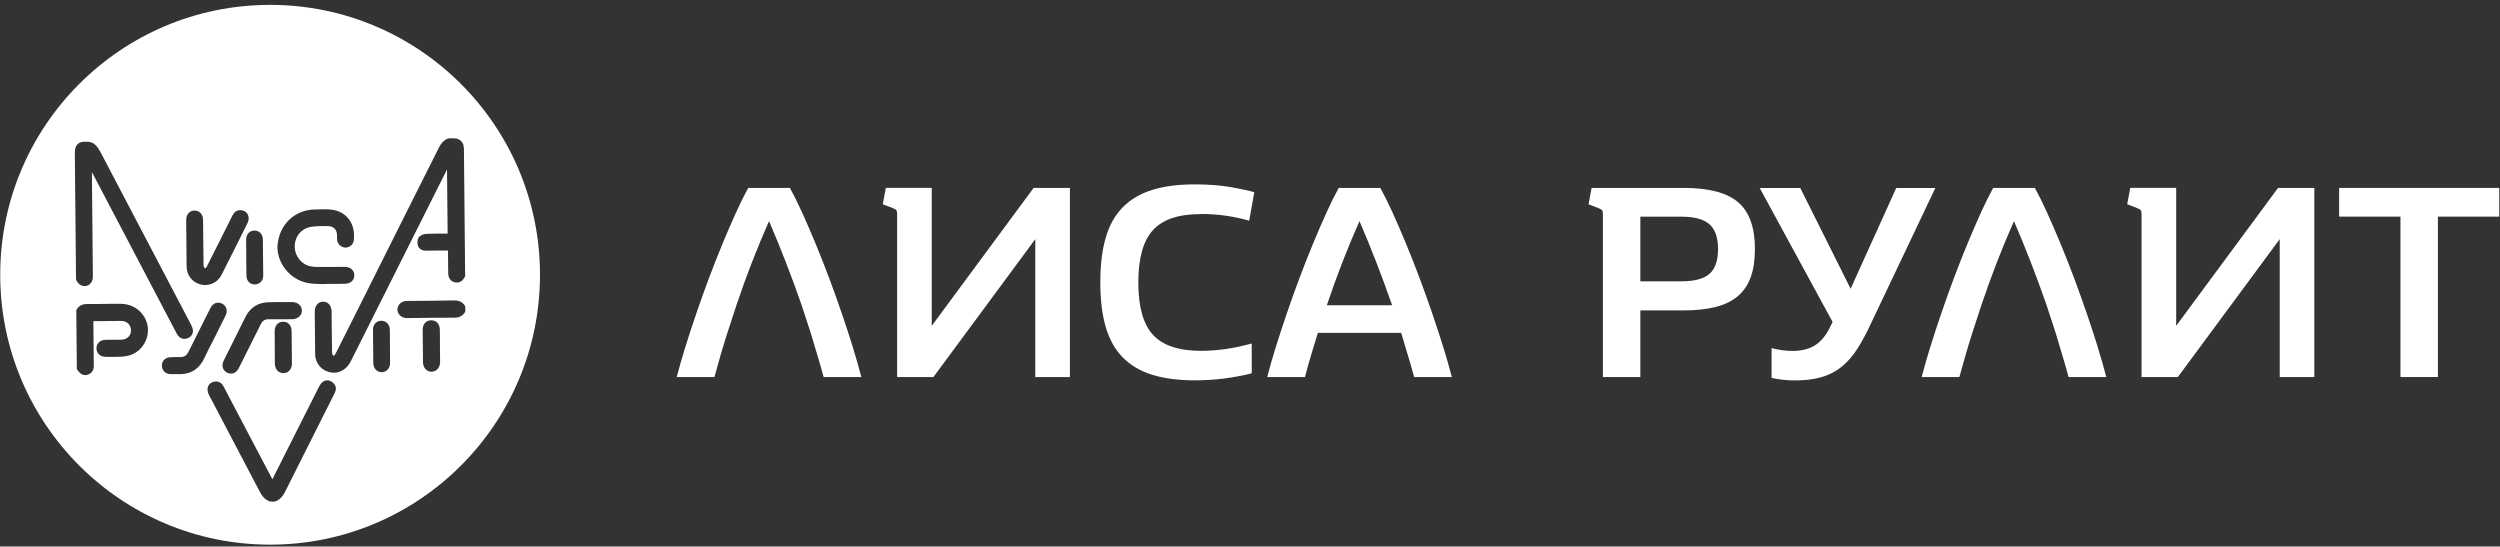
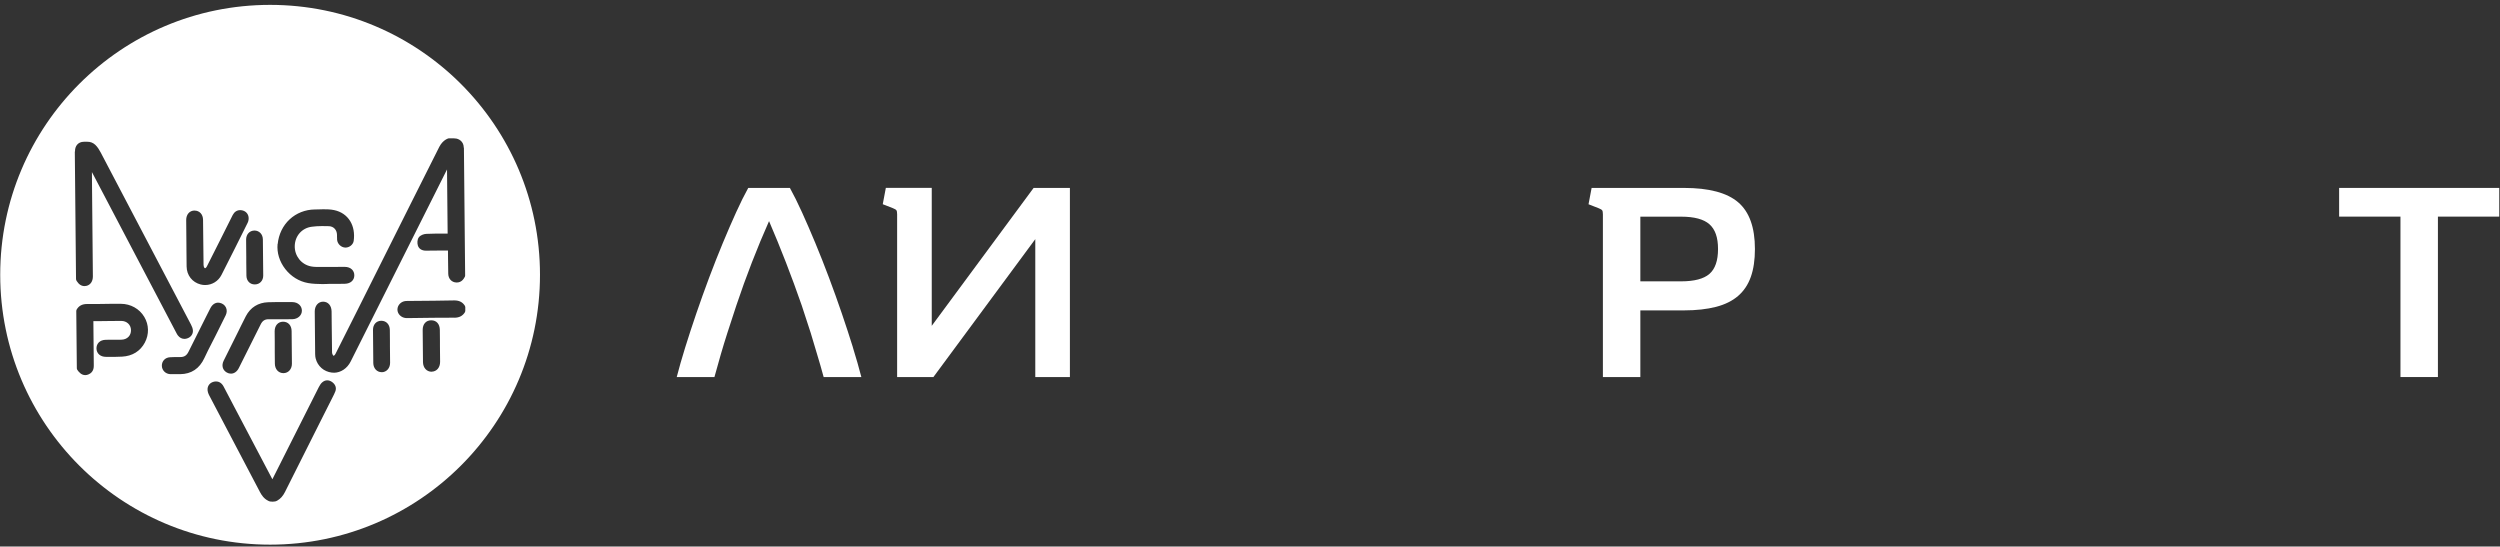
<svg xmlns="http://www.w3.org/2000/svg" width="494" height="108" viewBox="0 0 494 108" fill="none">
  <rect x="0" y="0" width="494" height="108" fill="#333333" stroke="none" />
  <path d="M184.113 37.133V64.383L204.243 37.133H211.413V74.503H204.573V47.253L184.443 74.503H177.273V42.363C177.273 41.953 177.223 41.683 177.133 41.553C177.043 41.423 176.802 41.283 176.432 41.133L174.432 40.353L175.042 37.123H184.103L184.113 37.133Z" fill="white" />
-   <path d="M237.272 42.303C232.892 42.303 229.742 43.362 227.822 45.472C225.892 47.583 224.932 51.032 224.932 55.812C224.932 60.593 225.892 64.043 227.822 66.153C229.752 68.263 232.902 69.323 237.272 69.323C240.532 69.323 243.892 68.843 247.342 67.873V73.763C245.562 74.213 243.742 74.552 241.892 74.793C240.042 75.032 238.112 75.153 236.112 75.153C232.812 75.153 229.982 74.782 227.632 74.043C225.282 73.302 223.342 72.153 221.822 70.593C220.302 69.032 219.192 67.032 218.482 64.582C217.772 62.133 217.422 59.203 217.422 55.792C217.422 52.383 217.772 49.453 218.482 47.002C219.182 44.553 220.302 42.553 221.822 40.992C223.342 39.432 225.282 38.282 227.632 37.542C229.982 36.803 232.812 36.432 236.112 36.432C238.822 36.432 241.222 36.623 243.312 36.992C245.402 37.362 246.922 37.693 247.842 37.992L246.842 43.612C245.432 43.203 243.942 42.883 242.362 42.642C240.782 42.403 239.092 42.282 237.272 42.282V42.303Z" fill="white" />
-   <path d="M272.753 37.133C273.493 38.463 274.293 40.073 275.143 41.943C275.993 43.813 276.873 45.843 277.783 48.033C278.693 50.223 279.593 52.503 280.483 54.873C281.373 57.243 282.213 59.603 283.013 61.933C283.813 64.273 284.543 66.513 285.213 68.663C285.883 70.813 286.433 72.763 286.883 74.503H279.433C279.023 72.983 278.603 71.503 278.153 70.053C277.703 68.603 277.283 67.183 276.873 65.773H260.413C259.963 67.183 259.533 68.613 259.103 70.053C258.673 71.493 258.263 72.983 257.853 74.503H250.403C250.843 72.763 251.403 70.813 252.073 68.663C252.743 66.513 253.473 64.273 254.273 61.933C255.073 59.593 255.913 57.243 256.803 54.873C257.693 52.503 258.593 50.223 259.503 48.033C260.413 45.843 261.293 43.813 262.143 41.943C262.993 40.073 263.793 38.463 264.533 37.133H272.763H272.753ZM268.633 43.693C266.263 49.033 264.113 54.573 262.183 60.323H275.083C273.083 54.573 270.933 49.033 268.633 43.693Z" fill="white" />
  <path d="M332.753 37.133C337.683 37.133 341.253 38.083 343.463 39.973C345.673 41.863 346.773 44.943 346.773 49.203C346.773 51.353 346.503 53.193 345.963 54.713C345.423 56.233 344.593 57.483 343.463 58.463C342.333 59.443 340.873 60.173 339.093 60.633C337.313 61.093 335.203 61.333 332.753 61.333H324.133V74.513H316.733V42.373C316.733 41.963 316.683 41.693 316.593 41.563C316.503 41.433 316.263 41.293 315.893 41.143L313.893 40.363L314.503 37.133H332.743H332.753ZM324.133 55.593H332.193C334.783 55.593 336.653 55.103 337.783 54.123C338.913 53.143 339.483 51.503 339.483 49.203C339.483 46.903 338.913 45.313 337.783 44.313C336.653 43.313 334.793 42.813 332.193 42.813H324.133V55.603V55.593Z" fill="white" />
-   <path d="M368.903 65.543C368.053 67.282 367.173 68.772 366.263 69.993C365.353 71.213 364.343 72.213 363.233 72.972C362.123 73.733 360.873 74.293 359.483 74.642C358.093 74.993 356.503 75.172 354.733 75.172C353.063 75.172 351.503 75.002 350.063 74.672V68.782C350.763 68.972 351.473 69.103 352.173 69.203C352.873 69.293 353.543 69.343 354.173 69.343C355.953 69.343 357.423 68.983 358.593 68.263C359.763 67.543 360.733 66.403 361.513 64.843L362.123 63.623L347.723 37.153H355.733L365.683 57.062L374.693 37.153H382.423L368.913 65.573L368.903 65.543Z" fill="white" />
-   <path d="M430.013 37.133V64.383L450.143 37.133H457.313V74.503H450.473V47.253L430.343 74.503H423.173V42.363C423.173 41.953 423.123 41.683 423.033 41.553C422.943 41.423 422.703 41.283 422.333 41.133L420.333 40.353L420.943 37.123H430.003L430.013 37.133Z" fill="white" />
  <path d="M474.332 42.803H462.212V37.133H493.852V42.803H481.732V74.503H474.332V42.803Z" fill="white" />
  <path d="M168.543 68.663C167.873 66.513 167.143 64.273 166.343 61.933C165.543 59.593 164.703 57.243 163.813 54.873C162.923 52.503 162.023 50.223 161.113 48.033C160.203 45.843 159.323 43.813 158.473 41.943C157.623 40.073 156.823 38.463 156.083 37.133H147.853C147.113 38.463 146.313 40.073 145.463 41.943C144.613 43.813 143.733 45.843 142.823 48.033C141.913 50.223 141.013 52.503 140.123 54.873C139.233 57.243 138.393 59.603 137.593 61.933C136.793 64.273 136.063 66.513 135.393 68.663C134.723 70.813 134.173 72.763 133.723 74.503H141.173C141.583 72.983 142.003 71.503 142.423 70.053C142.843 68.603 143.283 67.183 143.733 65.773L145.513 60.323C147.443 54.573 149.593 49.033 151.963 43.693C154.263 49.033 156.413 54.573 158.413 60.323L160.193 65.773C160.603 67.183 161.023 68.613 161.473 70.053C161.913 71.503 162.343 72.983 162.753 74.503H170.203C169.753 72.763 169.203 70.813 168.533 68.663H168.543Z" fill="white" />
-   <path d="M414.543 68.663C413.873 66.513 413.143 64.273 412.343 61.933C411.543 59.593 410.703 57.243 409.813 54.873C408.923 52.503 408.023 50.223 407.113 48.033C406.203 45.843 405.323 43.813 404.473 41.943C403.623 40.073 402.823 38.463 402.083 37.133H393.853C393.113 38.463 392.313 40.073 391.463 41.943C390.613 43.813 389.733 45.843 388.823 48.033C387.913 50.223 387.013 52.503 386.123 54.873C385.233 57.243 384.393 59.603 383.593 61.933C382.793 64.273 382.063 66.513 381.393 68.663C380.723 70.813 380.173 72.763 379.723 74.503H387.173C387.583 72.983 388.003 71.503 388.423 70.053C388.843 68.603 389.283 67.183 389.733 65.773L391.513 60.323C393.443 54.573 395.593 49.033 397.963 43.693C400.263 49.033 402.413 54.573 404.413 60.323L406.193 65.773C406.603 67.183 407.023 68.613 407.473 70.053C407.913 71.503 408.343 72.983 408.753 74.503H416.203C415.753 72.763 415.203 70.813 414.533 68.663H414.543Z" fill="white" />
  <path d="M53.373 0.963C23.913 0.963 0.042 24.843 0.042 54.292C0.042 83.743 23.922 107.623 53.373 107.623C82.823 107.623 106.702 83.743 106.702 54.292C106.702 24.843 82.823 0.963 53.373 0.963ZM54.873 48.212C55.062 46.312 55.892 44.593 57.222 43.352C58.553 42.112 60.322 41.413 62.203 41.392H62.242C62.513 41.392 62.782 41.383 63.053 41.373C63.322 41.373 63.612 41.352 63.883 41.352C64.472 41.352 65.252 41.352 66.013 41.513C67.403 41.803 68.493 42.553 69.192 43.682C69.853 44.763 70.093 46.123 69.892 47.593C69.793 48.312 69.073 48.913 68.293 48.922C68.272 48.922 68.252 48.922 68.233 48.922C67.412 48.892 66.703 48.222 66.612 47.403C66.593 47.172 66.593 46.943 66.593 46.722C66.593 46.612 66.593 46.513 66.593 46.413C66.573 45.422 65.933 44.733 65.002 44.693C64.493 44.672 64.043 44.672 63.633 44.672C62.883 44.672 62.222 44.722 61.612 44.803C59.682 45.042 58.292 46.602 58.242 48.593C58.193 50.562 59.542 52.273 61.453 52.642C62.013 52.752 62.633 52.752 63.233 52.752H63.443C63.983 52.752 64.573 52.752 65.293 52.752C65.683 52.752 66.062 52.752 66.453 52.742C66.843 52.742 67.222 52.742 67.612 52.733C67.782 52.733 67.942 52.733 68.112 52.733C68.703 52.733 69.213 52.913 69.552 53.252C69.853 53.553 70.013 53.953 70.013 54.403C70.013 55.383 69.272 56.042 68.172 56.072C67.802 56.072 67.403 56.083 66.912 56.093C66.593 56.093 66.272 56.093 65.953 56.093C65.653 56.093 65.353 56.093 65.052 56.093C65.052 56.093 64.132 56.142 63.712 56.133C62.782 56.112 61.822 56.102 60.883 55.932C59.112 55.623 57.513 54.633 56.362 53.153C55.222 51.682 54.682 49.922 54.852 48.203L54.873 48.212ZM54.972 59.693C55.562 59.693 56.153 59.693 56.733 59.693C57.072 59.693 57.413 59.693 57.742 59.693C58.312 59.693 58.822 59.883 59.182 60.242C59.492 60.553 59.653 60.962 59.653 61.392C59.653 62.322 58.843 63.042 57.792 63.072C57.502 63.072 57.193 63.083 56.822 63.083C56.572 63.083 56.322 63.083 56.072 63.083C55.822 63.083 55.572 63.083 55.322 63.083C55.093 63.083 54.873 63.083 54.642 63.083C54.413 63.083 54.193 63.083 53.962 63.083C53.633 63.083 53.352 63.083 53.102 63.083C53.083 63.083 53.062 63.083 53.042 63.083C52.322 63.083 51.852 63.403 51.513 64.093C50.102 66.942 48.663 69.802 47.193 72.722C46.843 73.422 46.273 73.832 45.642 73.832C45.362 73.832 45.083 73.763 44.822 73.612C43.983 73.142 43.733 72.213 44.193 71.282C44.873 69.912 45.572 68.513 46.242 67.172C46.553 66.552 46.862 65.933 47.172 65.302C47.322 65.002 47.472 64.683 47.623 64.382C47.932 63.752 48.252 63.102 48.583 62.472C49.492 60.742 51.013 59.792 52.983 59.722C53.583 59.703 54.212 59.682 54.962 59.682L54.972 59.693ZM56.013 73.733C55.023 73.733 54.322 72.963 54.312 71.843C54.303 71.093 54.292 70.323 54.292 69.582C54.292 69.263 54.292 68.942 54.292 68.612C54.292 68.293 54.292 67.972 54.292 67.653C54.292 66.933 54.273 66.183 54.273 65.453C54.273 64.362 54.913 63.602 55.883 63.572H55.932C56.932 63.562 57.612 64.302 57.623 65.412C57.653 67.632 57.672 69.802 57.682 71.862C57.682 72.933 56.992 73.722 56.023 73.733H56.013ZM50.273 45.553C51.222 45.553 51.932 46.282 51.943 47.312C51.972 49.752 51.992 52.153 52.013 54.453C52.013 55.462 51.333 56.193 50.373 56.203C50.373 56.203 50.343 56.203 50.333 56.203C49.383 56.203 48.712 55.492 48.693 54.492C48.682 53.633 48.672 52.763 48.663 51.913C48.663 51.553 48.663 51.193 48.663 50.822C48.663 50.483 48.663 50.133 48.653 49.792C48.653 48.992 48.633 48.163 48.633 47.352C48.633 46.312 49.303 45.572 50.273 45.553ZM38.453 41.612C39.422 41.612 40.112 42.352 40.123 43.443C40.133 44.383 40.142 45.333 40.153 46.273C40.172 48.273 40.193 50.333 40.222 52.362C40.222 52.583 40.312 52.843 40.422 52.953C40.472 53.002 40.502 53.002 40.513 53.002C40.583 53.002 40.752 52.903 40.883 52.633C41.763 50.903 42.642 49.142 43.502 47.443L43.972 46.502C44.193 46.053 44.422 45.612 44.642 45.163C45.083 44.282 45.532 43.383 45.983 42.492C46.303 41.873 46.812 41.532 47.432 41.523C47.513 41.523 47.593 41.523 47.672 41.532C48.443 41.633 48.983 42.123 49.112 42.852C49.172 43.233 49.112 43.682 48.932 44.032C47.292 47.333 45.532 50.862 43.752 54.352C43.133 55.553 41.913 56.312 40.562 56.322C40.252 56.322 39.953 56.292 39.653 56.212C37.983 55.792 36.892 54.383 36.873 52.642C36.862 51.612 36.852 50.553 36.843 49.542C36.843 49.062 36.843 48.572 36.833 48.093C36.833 47.663 36.833 47.233 36.822 46.812C36.812 45.722 36.803 44.593 36.792 43.472C36.792 42.383 37.453 41.612 38.432 41.602L38.453 41.612ZM14.793 30.003L14.822 29.823C14.822 28.892 15.393 28.023 16.582 28.012H17.273C17.852 28.003 18.392 28.212 18.823 28.613C19.302 29.062 19.652 29.672 19.883 30.102C23.073 36.182 26.312 42.362 29.453 48.343C32.172 53.513 34.972 58.862 37.733 64.123C37.913 64.472 38.123 64.933 38.123 65.392C38.123 66.082 37.672 66.662 36.953 66.882C36.782 66.933 36.612 66.963 36.453 66.963C35.953 66.963 35.513 66.743 35.172 66.312C35.023 66.132 34.922 65.933 34.833 65.752C34.812 65.713 34.792 65.672 34.773 65.642C31.892 60.163 29.023 54.682 26.142 49.203C23.483 44.133 20.823 39.062 18.163 34.002L18.192 37.612C18.242 43.182 18.302 48.953 18.352 54.623C18.352 55.572 17.883 56.292 17.093 56.483C16.962 56.513 16.823 56.532 16.703 56.532C16.093 56.532 15.582 56.203 15.172 55.553L15.143 55.502L15.113 55.462L15.023 55.193L14.783 30.003H14.793ZM28.642 67.662C27.723 69.392 26.163 70.362 24.122 70.472C23.723 70.493 23.312 70.502 22.802 70.513C22.402 70.513 22.003 70.513 21.613 70.513C21.383 70.513 21.152 70.513 20.933 70.513C19.843 70.513 19.093 69.862 19.062 68.882C19.052 68.412 19.203 68.002 19.492 67.692C19.823 67.343 20.312 67.153 20.902 67.142C21.133 67.142 21.372 67.142 21.672 67.132C21.913 67.132 22.152 67.132 22.383 67.132C22.622 67.132 22.852 67.132 23.093 67.132C23.442 67.132 23.733 67.132 24.003 67.123C25.133 67.093 25.913 66.312 25.883 65.213C25.863 64.162 25.043 63.413 23.953 63.413C23.253 63.413 22.503 63.413 21.593 63.432C21.012 63.432 20.422 63.443 19.832 63.453C19.372 63.453 18.913 63.453 18.453 63.462V63.733C18.453 64.483 18.473 65.233 18.473 65.983C18.492 68.022 18.512 70.132 18.532 72.203C18.532 72.532 18.552 73.552 17.462 73.993C17.253 74.082 17.043 74.123 16.843 74.123C16.082 74.123 15.572 73.522 15.262 73.062L15.182 72.812L15.072 61.422L15.133 61.193C15.553 60.443 16.223 60.072 17.192 60.072C17.212 60.072 17.242 60.072 17.262 60.072C17.823 60.072 18.433 60.072 19.172 60.072C19.642 60.072 20.113 60.062 20.582 60.053C21.052 60.053 21.532 60.042 22.003 60.032C22.733 60.032 23.332 60.032 23.892 60.032C25.823 60.042 27.552 61.013 28.512 62.623C29.442 64.172 29.483 66.073 28.622 67.692L28.642 67.662ZM35.593 73.933C35.502 73.933 35.403 73.933 35.303 73.933C35.263 73.933 35.222 73.933 35.182 73.933C35.153 73.933 35.112 73.933 35.083 73.933C35.042 73.933 35.002 73.933 34.972 73.933H34.932C34.803 73.933 34.682 73.933 34.553 73.933C34.422 73.933 34.292 73.933 34.163 73.933C33.972 73.933 33.812 73.933 33.653 73.933C32.722 73.892 32.013 73.192 31.983 72.302C31.953 71.373 32.623 70.653 33.572 70.593C33.892 70.573 34.233 70.562 34.612 70.552C34.892 70.552 35.203 70.552 35.572 70.552C35.602 70.552 35.633 70.552 35.653 70.552C36.422 70.552 36.892 70.233 37.252 69.502C38.413 67.153 39.612 64.772 40.773 62.472C41.032 61.962 41.292 61.443 41.553 60.932C41.913 60.212 42.462 59.812 43.093 59.803C43.212 59.803 43.322 59.812 43.443 59.843C43.983 59.962 44.422 60.292 44.642 60.752C44.873 61.222 44.852 61.773 44.602 62.292C44.102 63.322 43.572 64.362 43.072 65.373C42.883 65.743 42.703 66.103 42.523 66.472C42.292 66.933 42.053 67.392 41.822 67.843C41.333 68.793 40.833 69.772 40.383 70.752C39.413 72.843 37.803 73.912 35.602 73.933H35.593ZM66.263 77.332C66.112 77.722 65.933 78.093 65.743 78.453L65.683 78.573C64.832 80.263 63.983 81.942 63.133 83.632C60.883 88.093 58.562 92.692 56.303 97.233C55.903 98.022 55.422 98.562 54.782 98.922C54.523 99.082 54.212 99.132 53.873 99.132C53.542 99.132 53.222 99.103 52.972 98.942C52.142 98.532 51.682 97.823 51.373 97.233C49.583 93.812 47.752 90.332 45.983 86.972C44.462 84.073 42.883 81.082 41.343 78.132C41.172 77.802 40.972 77.312 41.013 76.823C41.072 76.082 41.593 75.543 42.373 75.403C42.472 75.382 42.572 75.373 42.672 75.373C43.112 75.373 43.742 75.543 44.182 76.373C44.653 77.263 45.123 78.162 45.583 79.043C45.812 79.472 46.042 79.912 46.263 80.343C48.782 85.132 51.303 89.912 53.822 94.703L54.013 94.323C54.413 93.532 54.803 92.763 55.193 91.983L56.873 88.642C58.883 84.653 60.953 80.532 63.002 76.483C63.222 76.052 63.432 75.752 63.682 75.543C63.972 75.293 64.302 75.153 64.653 75.153C64.983 75.153 65.332 75.272 65.642 75.502C66.302 75.993 66.522 76.653 66.263 77.343V77.332ZM65.963 73.642C65.832 73.642 65.692 73.642 65.562 73.623C64.793 73.532 64.093 73.222 63.532 72.733C62.962 72.233 62.562 71.582 62.373 70.823C62.312 70.582 62.282 70.312 62.273 69.963C62.242 67.032 62.212 64.082 62.193 61.542C62.193 60.432 62.873 59.623 63.833 59.612H63.852C64.832 59.612 65.502 60.383 65.522 61.532C65.522 62.312 65.532 63.083 65.543 63.862C65.562 65.752 65.573 67.713 65.612 69.632C65.612 69.853 65.743 70.153 65.882 70.282C65.903 70.302 65.903 70.302 65.912 70.302C65.972 70.302 66.153 70.203 66.302 69.903C67.752 67.013 69.203 64.132 70.612 61.333L72.612 57.333C77.272 48.053 86.052 30.442 86.812 29.003C87.573 27.552 88.662 27.332 88.662 27.332H89.672L89.843 27.352C90.692 27.352 91.612 27.992 91.632 29.102L91.672 29.273L91.912 54.462L91.862 54.682C91.582 55.212 91.153 55.812 90.272 55.822C90.272 55.822 90.233 55.822 90.203 55.822C89.263 55.803 88.593 55.093 88.573 54.093C88.552 53.072 88.543 52.042 88.532 51.053C88.532 50.633 88.532 50.212 88.522 49.792V49.502C88.203 49.502 87.892 49.502 87.582 49.502C87.132 49.502 86.683 49.502 86.243 49.513C85.433 49.513 84.772 49.532 84.172 49.532H84.162C83.362 49.532 82.772 49.163 82.573 48.523C82.422 48.042 82.442 47.333 82.752 46.903C83.073 46.462 83.743 46.242 84.222 46.212C84.743 46.182 85.312 46.172 86.022 46.163C86.392 46.163 86.772 46.163 87.132 46.163C87.493 46.163 87.873 46.163 88.233 46.163H88.453L88.332 33.483C85.453 39.233 82.573 44.972 79.683 50.722C76.222 57.623 72.763 64.522 69.293 71.433C68.612 72.793 67.343 73.642 65.993 73.653L65.963 73.642ZM75.453 73.543H75.422C74.472 73.543 73.782 72.782 73.763 71.752C73.733 69.543 73.713 67.332 73.703 65.183C73.703 64.123 74.353 63.403 75.323 63.383H75.343C76.323 63.383 77.013 64.112 77.032 65.183C77.043 65.953 77.052 66.733 77.052 67.493C77.052 67.823 77.052 68.142 77.052 68.472C77.052 68.802 77.052 69.123 77.062 69.453C77.062 70.192 77.082 70.953 77.082 71.703C77.082 72.752 76.373 73.543 75.433 73.552L75.453 73.543ZM85.312 73.453H85.282C84.312 73.453 83.603 72.672 83.582 71.573C83.552 69.513 83.532 67.362 83.522 65.183C83.522 64.043 84.172 63.303 85.192 63.292H85.222C86.243 63.292 86.892 64.022 86.912 65.183C86.922 65.922 86.933 66.672 86.933 67.403C86.933 67.713 86.933 68.032 86.933 68.343C86.933 68.662 86.933 68.983 86.942 69.302C86.942 70.022 86.963 70.763 86.963 71.502C86.963 72.623 86.293 73.412 85.312 73.442V73.453ZM89.802 62.773C89.802 62.773 89.772 62.773 89.763 62.773C88.562 62.773 87.252 62.773 85.623 62.792C84.812 62.792 84.013 62.812 83.203 62.822C82.392 62.822 81.593 62.843 80.782 62.852H80.722C80.722 62.852 80.632 62.852 80.593 62.852C80.543 62.852 80.493 62.852 80.442 62.852C80.332 62.852 80.252 62.852 80.162 62.843C79.252 62.752 78.532 62.023 78.532 61.172C78.532 60.303 79.243 59.562 80.153 59.483C80.282 59.472 80.433 59.462 80.603 59.462C80.703 59.462 80.802 59.462 80.912 59.462C81.013 59.462 81.103 59.462 81.203 59.462H81.263C82.032 59.462 82.802 59.453 83.562 59.443C84.332 59.443 85.103 59.432 85.862 59.422C87.382 59.413 88.612 59.392 89.733 59.362H89.782C90.743 59.362 91.422 59.703 91.873 60.443L91.942 60.672V61.432L91.882 61.672C91.442 62.413 90.763 62.773 89.802 62.782V62.773Z" fill="white" />
</svg>